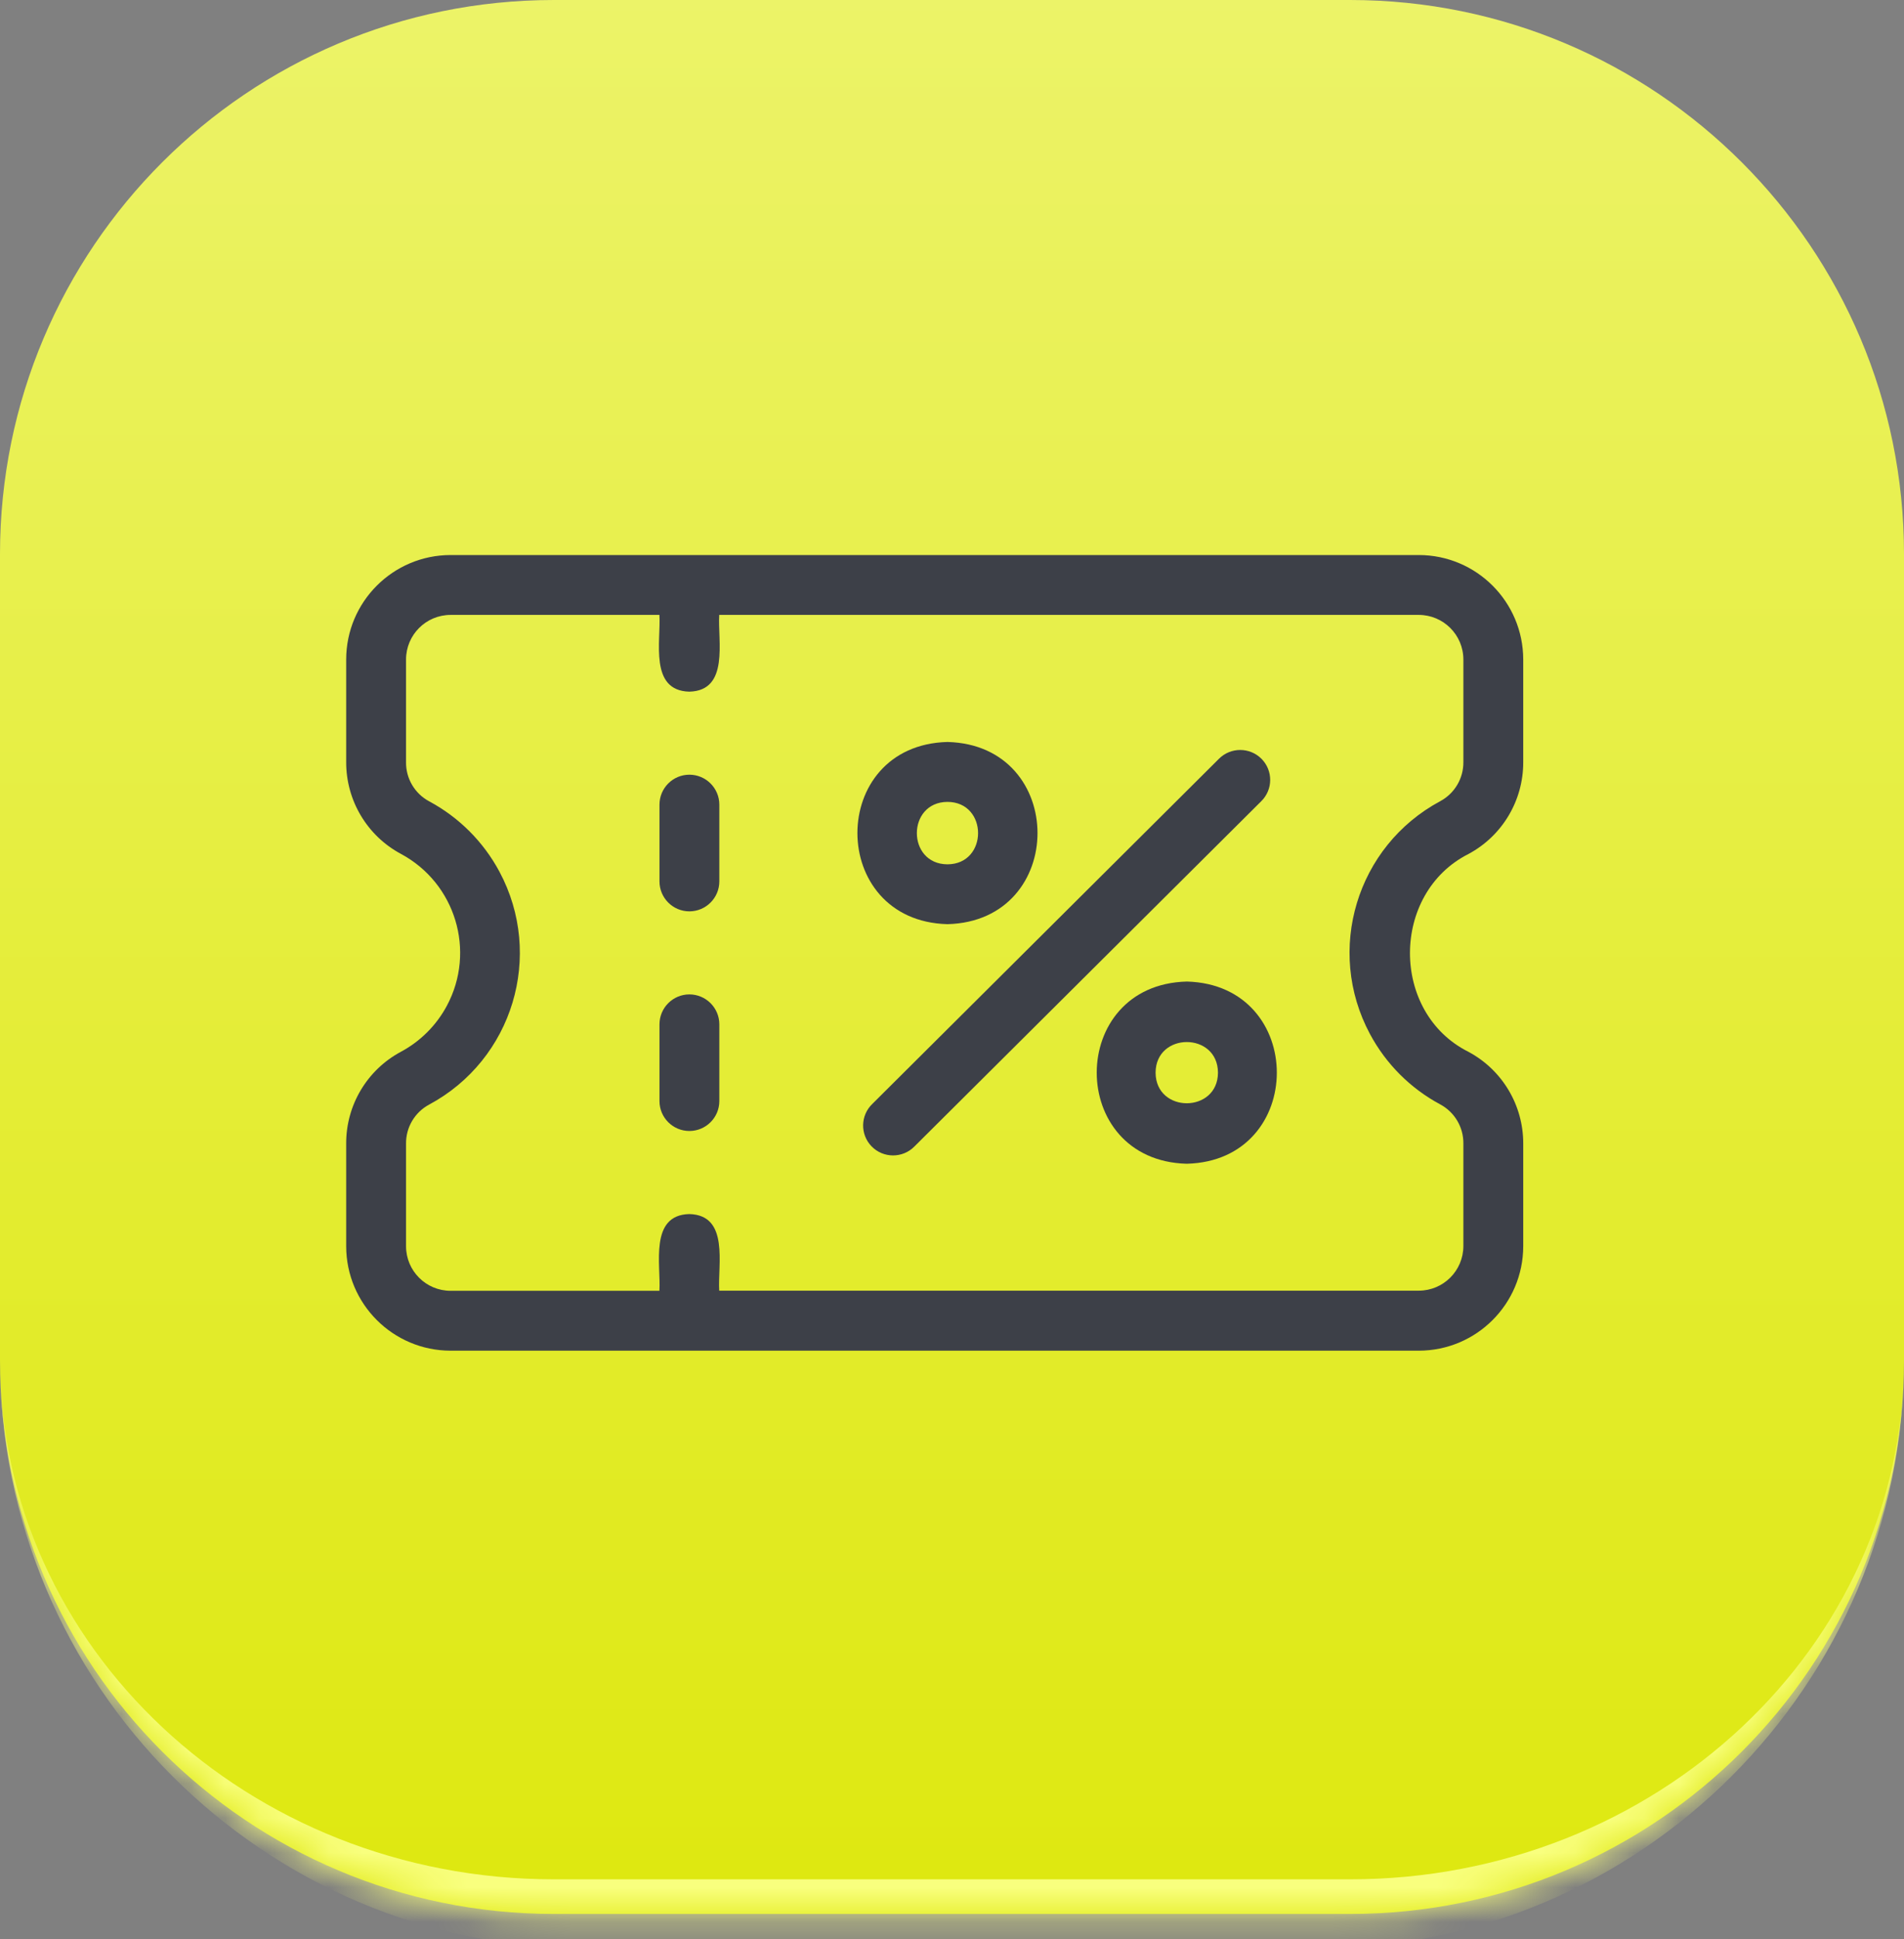
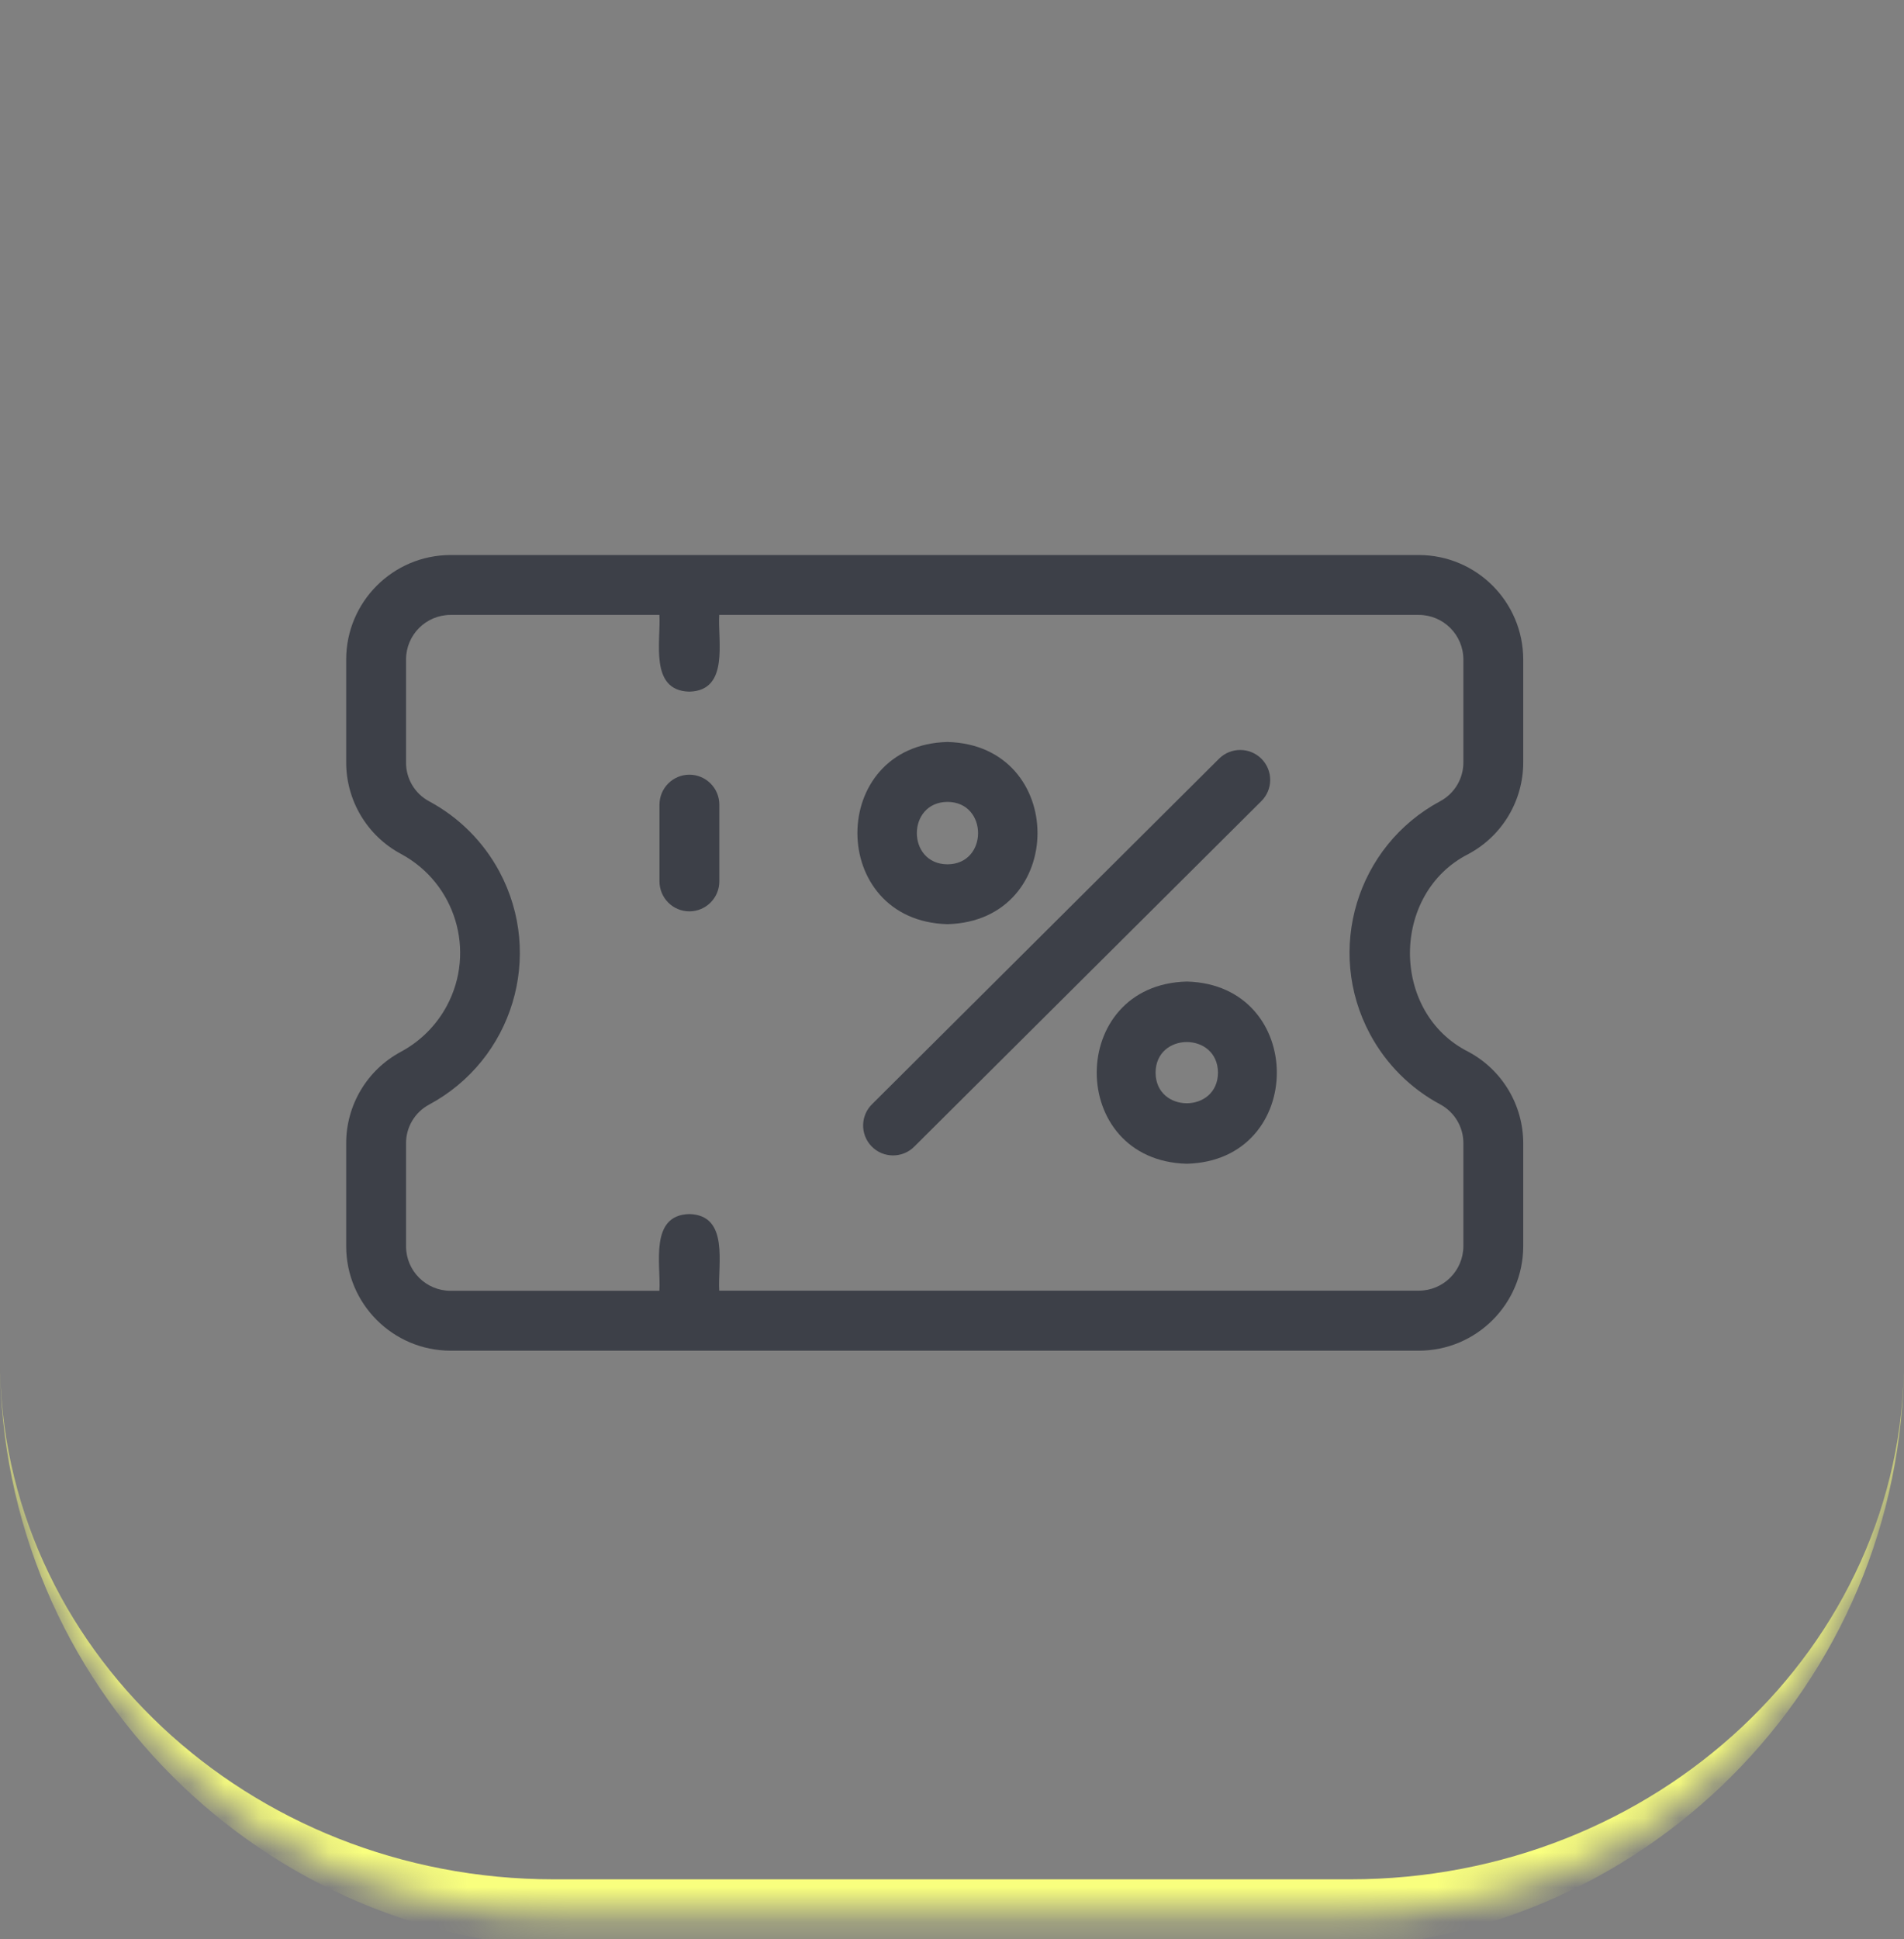
<svg xmlns="http://www.w3.org/2000/svg" width="55" height="56" viewBox="0 0 55 56" fill="none">
  <rect x="0" y="0" width="55" height="56" fill="#808080" stroke="none" />
  <mask id="path-1-inside-1_2252_154" fill="white">
    <path d="M0 16C0 7.163 7.163 0 16 0H39C47.837 0 55 7.163 55 16V39.267C55 48.103 47.837 55.267 39 55.267H16C7.163 55.267 0 48.103 0 39.267V16Z" />
  </mask>
-   <path d="M0 16C0 7.163 7.163 0 16 0H39C47.837 0 55 7.163 55 16V39.267C55 48.103 47.837 55.267 39 55.267H16C7.163 55.267 0 48.103 0 39.267V16Z" fill="url(#paint0_linear_2252_154)" />
-   <path d="M0 0H55H0ZM55 39.267C55 48.656 47.389 56.267 38 56.267H17C7.611 56.267 0 48.656 0 39.267C0 47.551 7.163 54.267 16 54.267H39C47.837 54.267 55 47.551 55 39.267ZM0 55.267V0V55.267ZM55 0V55.267V0Z" fill="#F9FF7E" mask="url(#path-1-inside-1_2252_154)" />
+   <path d="M0 0H55H0M55 39.267C55 48.656 47.389 56.267 38 56.267H17C7.611 56.267 0 48.656 0 39.267C0 47.551 7.163 54.267 16 54.267H39C47.837 54.267 55 47.551 55 39.267ZM0 55.267V0V55.267ZM55 0V55.267V0Z" fill="#F9FF7E" mask="url(#path-1-inside-1_2252_154)" />
  <path d="M34.286 28.343C30.816 28.427 30.811 33.512 34.279 33.604C37.748 33.52 37.752 28.437 34.286 28.343ZM33.381 30.977C33.382 29.797 35.176 29.792 35.183 30.973C35.179 32.149 33.39 32.154 33.381 30.977Z" fill="#3D4048" />
  <path d="M27.369 26.686C30.837 26.598 30.837 21.513 27.369 21.425C23.899 21.514 23.902 26.596 27.369 26.686ZM27.369 23.155C28.548 23.16 28.548 24.953 27.369 24.958C26.189 24.952 26.191 23.162 27.369 23.155Z" fill="#3D4048" />
  <path d="M36.44 21.911C36.102 21.572 35.553 21.571 35.214 21.908L25.198 31.877C24.854 32.208 24.843 32.755 25.174 33.099C25.512 33.451 26.078 33.452 26.418 33.102L36.434 23.135C36.775 22.798 36.777 22.251 36.44 21.911Z" fill="#3D4048" />
  <path d="M19.914 22.37C19.437 22.37 19.05 22.758 19.05 23.235V25.451C19.05 25.928 19.437 26.316 19.914 26.316C20.391 26.316 20.779 25.928 20.779 25.451V23.235C20.779 22.758 20.391 22.37 19.914 22.37Z" fill="#3D4048" />
-   <path d="M19.914 28.714C19.437 28.714 19.05 29.102 19.05 29.579V31.794C19.05 32.271 19.437 32.658 19.914 32.658C20.391 32.658 20.779 32.271 20.779 31.794V29.579C20.779 29.102 20.391 28.714 19.914 28.714Z" fill="#3D4048" />
  <path d="M42.42 24.659C43.397 24.135 44.004 23.115 44.001 22.008V19.043C43.998 17.378 42.65 16.029 40.984 16.027H13.016C11.351 16.029 10.002 17.378 10 19.043V22.005C9.997 23.113 10.604 24.133 11.58 24.656C13.158 25.501 13.753 27.465 12.908 29.043C12.606 29.607 12.144 30.069 11.58 30.371C10.603 30.895 9.995 31.915 10 33.024V35.986C10.002 37.651 11.351 39 13.016 39.002H40.984C42.65 39 43.998 37.651 44.001 35.986V33.024C44.004 31.916 43.397 30.896 42.42 30.373C40.157 29.24 40.174 25.792 42.42 24.659ZM39.574 29.859C40.036 30.722 40.743 31.43 41.607 31.892C42.02 32.116 42.276 32.549 42.272 33.019V35.981C42.27 36.693 41.695 37.268 40.984 37.269H20.776C20.729 36.52 21.074 35.086 19.912 35.057C18.749 35.085 19.095 36.525 19.048 37.273H13.016C12.305 37.272 11.73 36.697 11.729 35.986V33.024C11.724 32.554 11.98 32.12 12.394 31.897C14.813 30.601 15.723 27.59 14.427 25.17C13.965 24.307 13.257 23.599 12.394 23.137C11.98 22.914 11.724 22.48 11.729 22.01V19.043C11.73 18.332 12.305 17.757 13.016 17.756H19.048C19.095 18.506 18.748 19.944 19.912 19.972C21.075 19.945 20.729 18.504 20.776 17.756H40.984C41.695 17.757 42.27 18.332 42.272 19.043V22.005C42.276 22.476 42.02 22.909 41.607 23.133C39.187 24.428 38.277 27.44 39.574 29.859Z" fill="#3D4048" />
  <defs>
    <linearGradient id="paint0_linear_2252_154" x1="27.5" y1="0" x2="27.5" y2="55.267" gradientUnits="userSpaceOnUse">
      <stop stop-color="#ECF368" />
      <stop offset="1" stop-color="#DEE80F" />
    </linearGradient>
  </defs>
</svg>